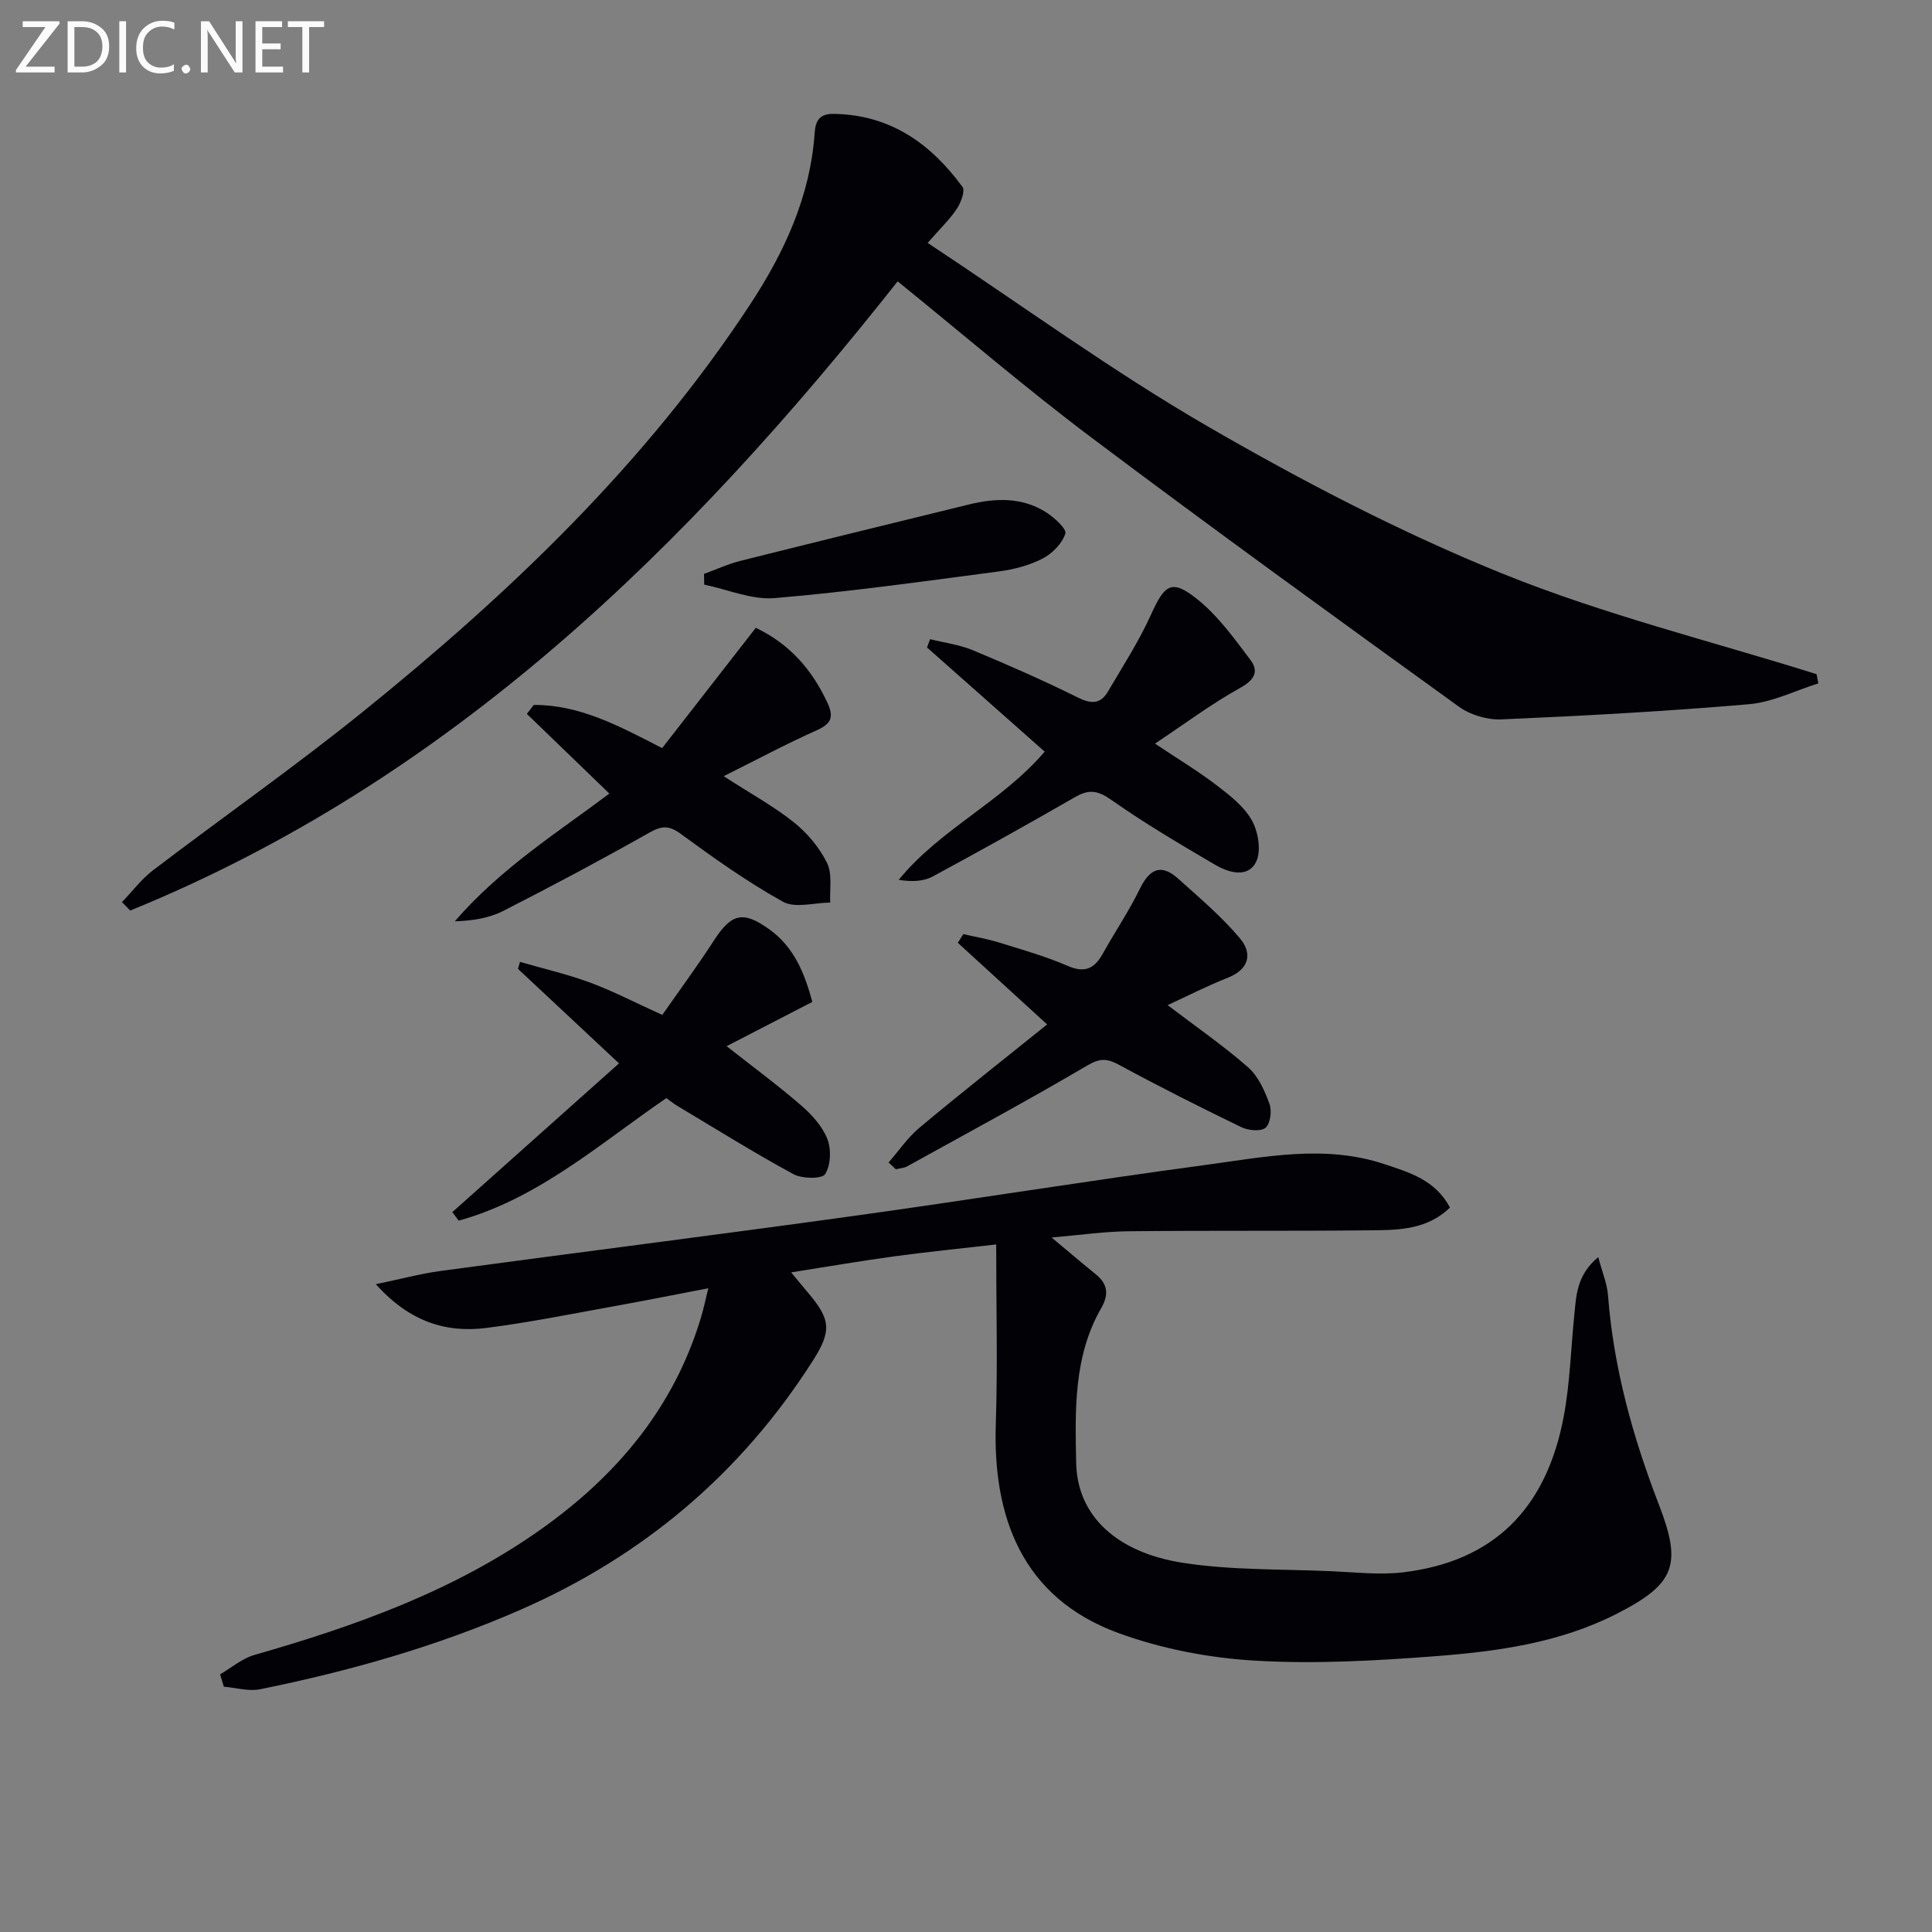
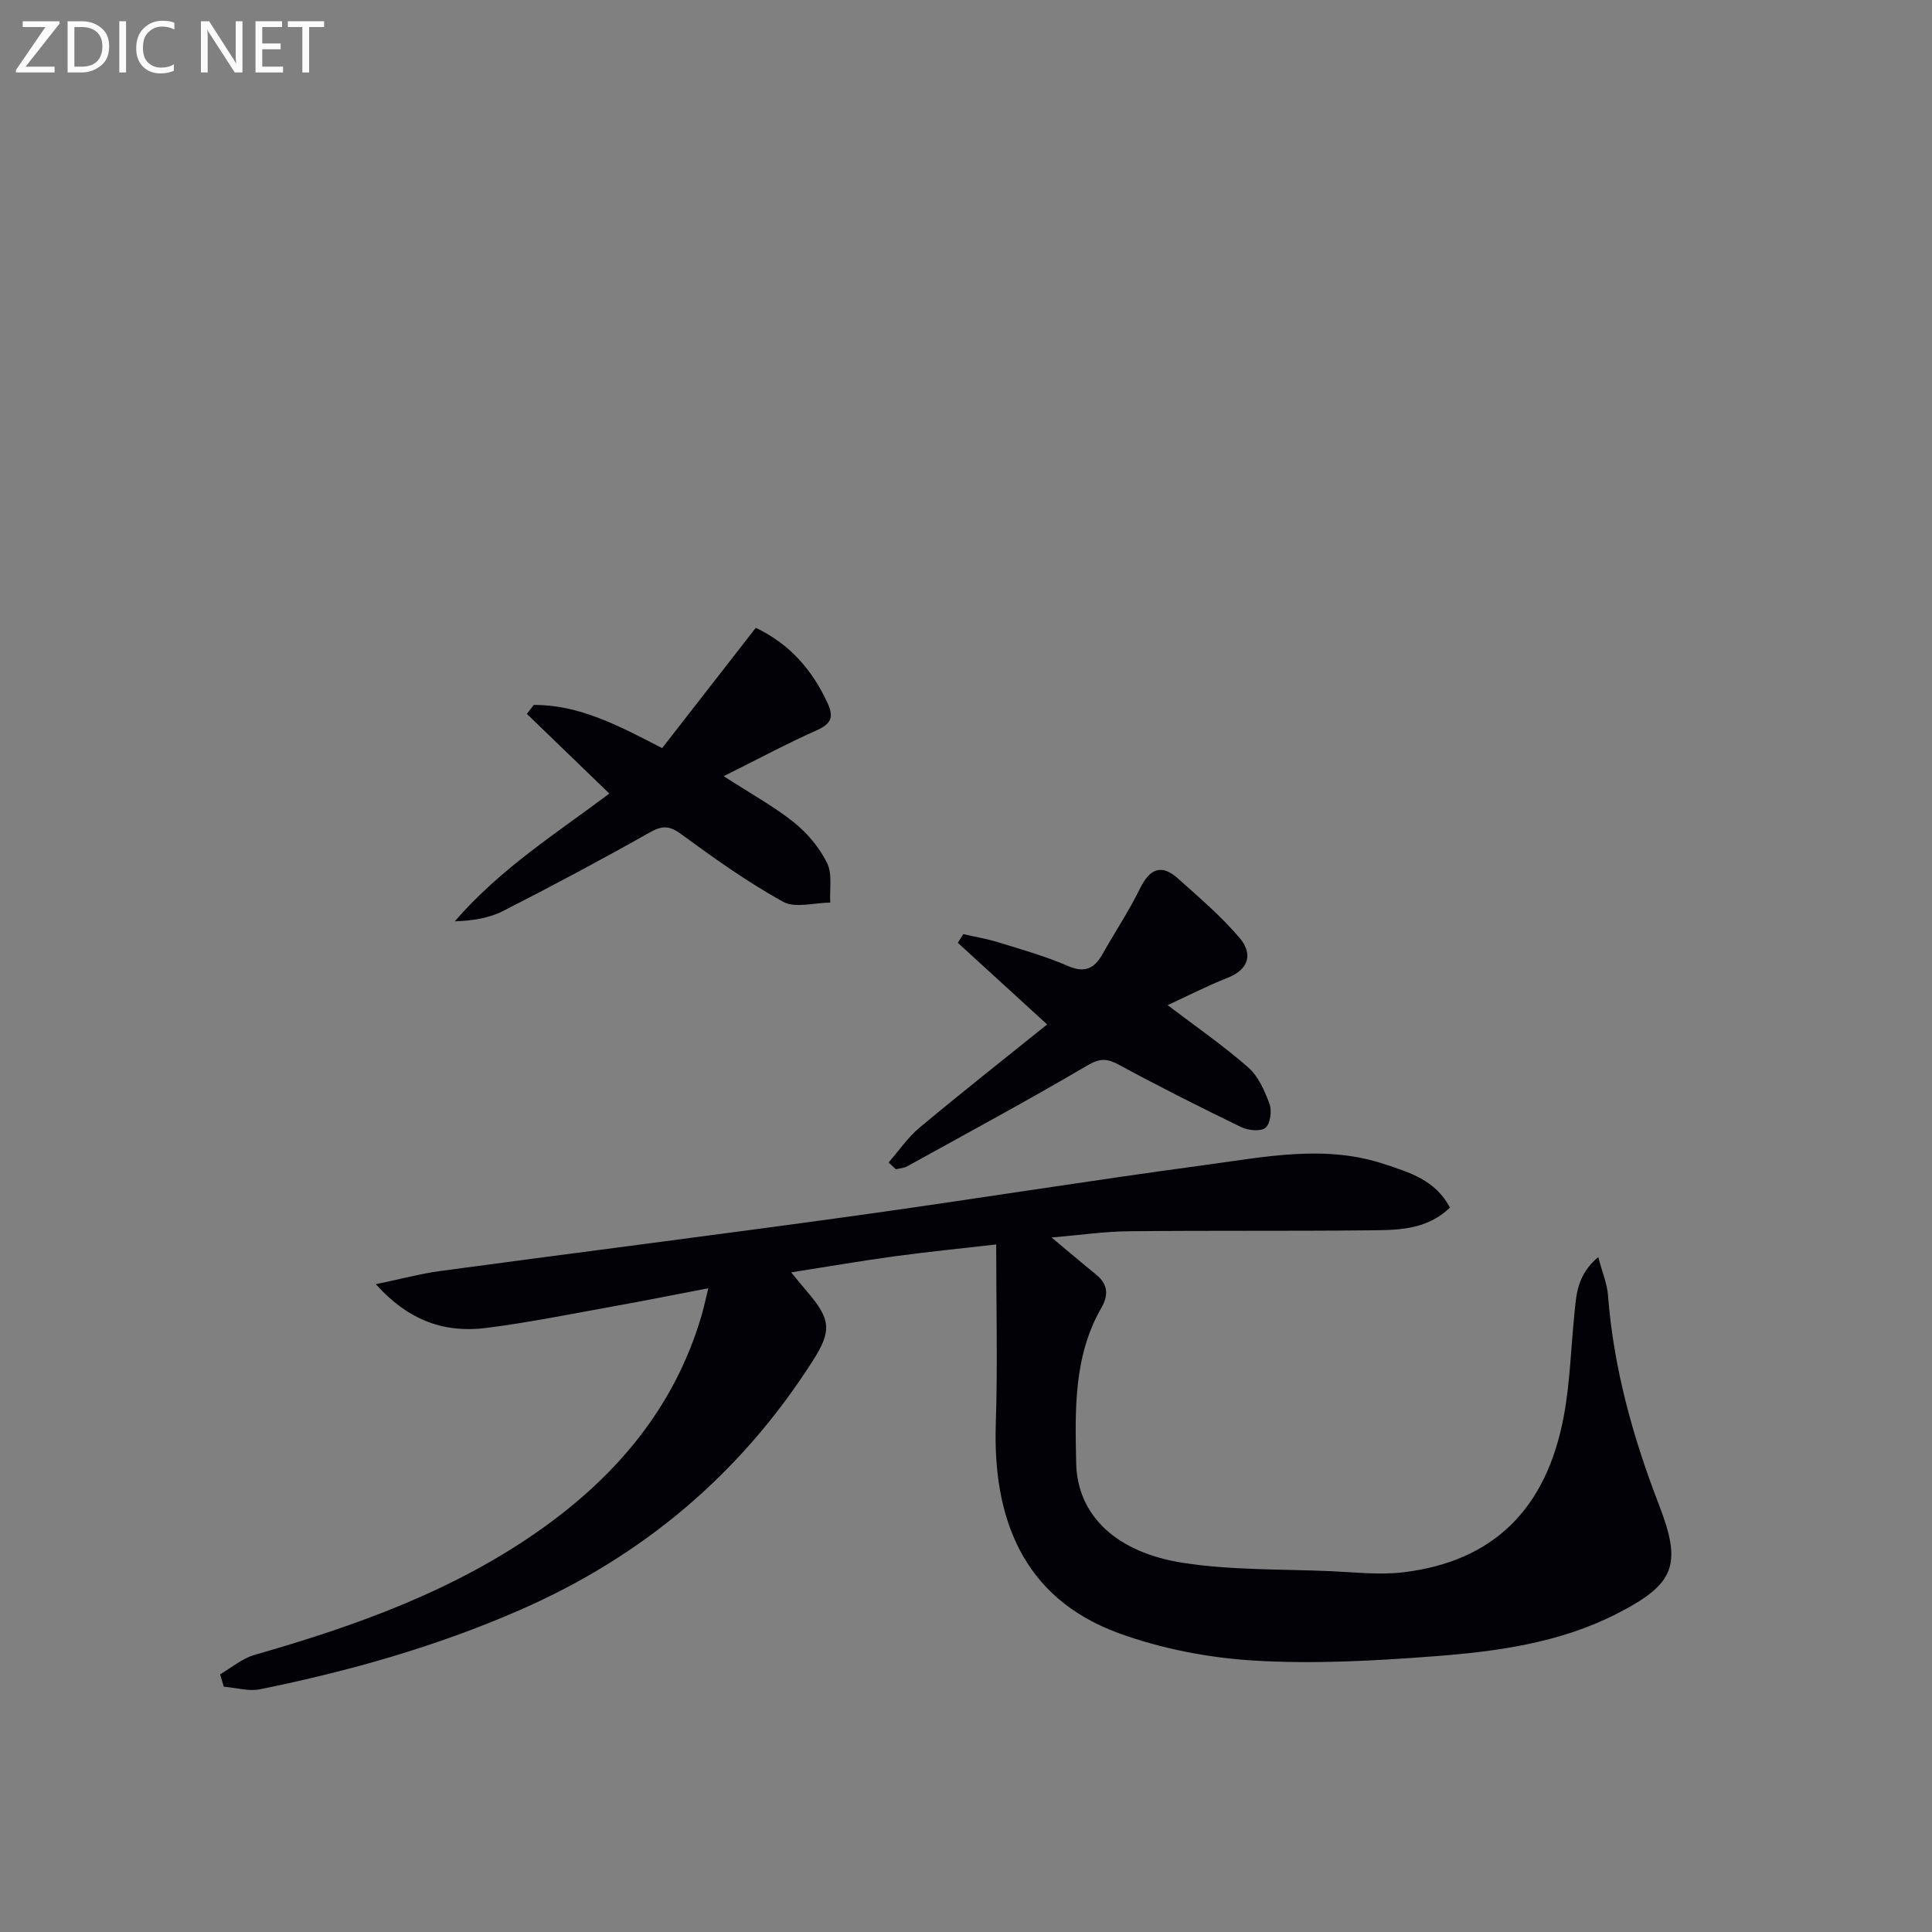
<svg xmlns="http://www.w3.org/2000/svg" enable-background="new 0 0 400 400" viewBox="0 0 400 400">
  <rect x="0" y="0" width="400" height="400" fill="#808080" stroke="none" />
  <path d="m45.57 346.65c2.36-1.37 4.56-3.28 7.1-4.01 21.02-6.02 41.46-13.31 59.48-26.12 15.62-11.11 27.41-25.14 33-43.81.52-1.72.88-3.49 1.5-5.99-6.99 1.34-13.43 2.63-19.89 3.79-8.66 1.56-17.3 3.31-26.02 4.42-8.47 1.08-15.97-1.31-22.93-9.05 5.22-1.08 9.27-2.18 13.4-2.74 28.47-3.84 56.98-7.44 85.44-11.38 24.33-3.37 48.59-7.3 72.94-10.57 12.28-1.65 24.7-4.28 37.03-.17 5.13 1.71 10.52 3.24 13.58 8.99-5 4.83-11.22 4.66-17.22 4.72-16.46.17-32.92.01-49.38.19-4.9.05-9.8.77-15.88 1.29 3.65 3.05 6.37 5.37 9.15 7.62 2.5 2.02 2.73 4.21 1.13 6.99-5.76 9.99-5.41 21.26-5.19 32.06.22 11.06 8.51 18.58 22.12 20.69 10.09 1.56 20.48 1.28 30.73 1.73 4.96.22 9.99.81 14.87.23 18.59-2.24 29.66-13.01 33.26-32.45 1.26-6.83 1.45-13.86 2.15-20.79.41-4.06.47-8.27 4.96-12.02.81 3.08 1.83 5.47 2.02 7.92 1.15 15.04 5.15 29.38 10.55 43.36 4.82 12.46 3.34 16.41-8.77 22.58-11.81 6.02-24.67 7.78-37.57 8.77-12.43.95-24.98 1.65-37.39.91-9.46-.56-19.19-2.43-28.09-5.67-20.16-7.34-26.11-24.24-25.48-43.34.4-12.1.08-24.23.08-37.15-7.19.83-14.08 1.51-20.94 2.44-6.89.94-13.75 2.12-21.51 3.34 1.43 1.73 2.4 2.93 3.4 4.1 4.83 5.65 5.03 8.01 1.07 14.22-14.93 23.41-35.2 40.48-60.66 51.6-17.31 7.56-35.32 12.65-53.75 16.39-2.37.48-5.01-.32-7.52-.53-.25-.86-.51-1.71-.77-2.56z" fill="#010106" />
-   <path d="m376.46 141.49c-4.78 1.49-9.49 3.89-14.37 4.31-17.04 1.47-34.13 2.4-51.22 3.14-2.92.13-6.44-.91-8.81-2.62-25.48-18.41-50.96-36.84-76.08-55.72-13.56-10.19-26.44-21.27-40.13-32.35-43.52 55.09-92.67 103.27-158.89 130.27-.57-.58-1.13-1.17-1.7-1.75 2.13-2.21 4.01-4.75 6.42-6.59 14.43-10.99 29.32-21.41 43.43-32.8 30.42-24.56 58.57-51.4 80.2-84.35 7.11-10.83 12.45-22.37 13.36-35.53.18-2.56 1.04-3.96 3.91-3.92 11.7.15 20.11 6.13 26.69 15.12.6.82-.34 3.28-1.19 4.56-1.44 2.17-3.37 4-6.02 7.03 19.63 12.98 38.21 26.54 58 38 19.66 11.38 40 21.97 61.03 30.48 21.04 8.51 43.29 13.99 65.01 20.81.12.62.24 1.26.36 1.91z" fill="#010106" />
-   <path d="m192.57 132.34c2.95.73 6.04 1.12 8.81 2.27 7.35 3.06 14.65 6.27 21.77 9.8 2.76 1.37 4.69 1.4 6.23-1.22 3.09-5.26 6.44-10.43 8.94-15.97 2.84-6.29 4.28-7.42 9.67-3.07 4.25 3.42 7.59 8.09 10.92 12.51 1.72 2.29.89 4.07-2.08 5.72-5.99 3.32-11.53 7.47-17.7 11.58 4.8 3.21 8.91 5.68 12.69 8.57 2.75 2.1 5.73 4.4 7.36 7.31 1.34 2.39 2 6.41.86 8.64-1.71 3.35-5.65 2.21-8.43.58-7.3-4.28-14.61-8.59-21.52-13.45-2.77-1.95-4.62-2.24-7.44-.62-9.77 5.62-19.61 11.12-29.53 16.47-1.92 1.03-4.33 1.15-7.05.7 8.6-10.54 21.25-16.05 30.22-26.54-8.09-7.16-16.23-14.37-24.36-21.57.21-.58.42-1.14.64-1.71z" fill="#010106" />
  <path d="m126.16 164.3c-5.71-5.51-11.39-11-17.08-16.5.48-.62.95-1.23 1.43-1.85 9.41-.05 17.5 4.25 26.58 8.94 6.38-8.2 12.85-16.51 19.39-24.91 7.01 3.35 11.67 8.68 14.85 15.57 1.37 2.98.73 4.32-2.26 5.66-6.26 2.79-12.32 6.04-19.24 9.49 5.83 3.77 10.51 6.32 14.6 9.61 2.76 2.22 5.25 5.21 6.81 8.37 1.12 2.29.5 5.43.65 8.19-3.3.02-7.25 1.22-9.77-.17-7.38-4.09-14.32-9.04-21.15-14.04-2.46-1.8-3.94-1.73-6.51-.28-9.97 5.63-20.07 11.02-30.28 16.22-2.94 1.5-6.38 2.03-10.02 2.15 9.49-11.01 21.56-18.58 32-26.45z" fill="#010106" />
  <path d="m183.97 240.68c2.13-2.43 3.98-5.19 6.43-7.23 8.65-7.22 17.51-14.2 26.4-21.35-6.61-6.05-12.55-11.47-18.49-16.9.38-.6.75-1.2 1.13-1.8 2.48.57 5.01.99 7.44 1.75 4.76 1.48 9.6 2.84 14.16 4.82 3.56 1.55 5.55.58 7.27-2.51 2.51-4.49 5.41-8.79 7.66-13.4 2.01-4.11 4.39-5.36 7.96-2.14 4.4 3.96 8.97 7.82 12.76 12.32 2.61 3.09 2.04 6.39-2.47 8.18-4.3 1.7-8.43 3.82-12.48 5.68 5.69 4.33 11.43 8.3 16.65 12.86 2.11 1.84 3.44 4.85 4.44 7.58.53 1.44.19 4.1-.82 4.95-.99.82-3.58.57-5.02-.13-8.5-4.12-16.95-8.37-25.25-12.87-2.47-1.34-3.95-1.47-6.58.08-12.3 7.23-24.86 14.01-37.35 20.91-.68.38-1.56.41-2.34.6-.51-.48-1-.94-1.5-1.4z" fill="#010106" />
-   <path d="m168.19 207.43c-6.03 3.12-11.58 5.98-17.75 9.17 5.66 4.45 10.69 8.16 15.4 12.24 2.21 1.91 4.4 4.31 5.44 6.94.85 2.14.73 5.45-.44 7.3-.65 1.04-4.77.99-6.56.02-8.16-4.43-16.05-9.36-24.03-14.13-.71-.42-1.35-.95-2.29-1.62-13.76 9.42-26.49 20.8-42.99 25.37-.44-.59-.88-1.17-1.32-1.76 11.28-10.07 22.56-20.13 34.51-30.8-7.23-6.76-14.08-13.16-20.92-19.57.14-.48.28-.96.42-1.44 4.85 1.41 9.81 2.54 14.53 4.29 4.79 1.78 9.36 4.16 14.93 6.69 3.49-5.01 7.23-10.06 10.63-15.32 3.69-5.72 6.09-6.35 11.65-2.31 5.02 3.65 7.17 8.99 8.79 14.93z" fill="#010106" />
-   <path d="m145.76 118.82c2.51-.91 4.96-2.05 7.54-2.7 15.75-3.95 31.52-7.81 47.29-11.67 5.48-1.34 10.94-1.55 15.91 1.56 1.73 1.09 4.38 3.49 4.07 4.46-.67 2.07-2.72 4.15-4.74 5.19-2.74 1.41-5.94 2.24-9.03 2.65-15.44 2.03-30.89 4.21-46.4 5.52-4.75.4-9.73-1.79-14.6-2.79-.01-.73-.02-1.47-.04-2.22z" fill="#010106" />
  <g fill="#fafbfa">
    <path d="m12.4 4.8-7.1 9h6v1.2h-8v-.5l6.1-8.9h-4.7v-1.2h7.6v.4z" />
    <path d="m14 14v-9.6h3c1.6 0 2.9.5 4 1.4s1.6 2.2 1.6 3.8-.5 3-1.6 3.9-2.4 1.5-4 1.5h-3zm1.4-8.4v8.2h1.6c1.3 0 2.4-.4 3.1-1.1s1.1-1.8 1.1-3.1-.4-2.3-1.2-3-1.8-1-3.1-1z" />
    <path d="m26.1 4.4v10.6h-1.4v-10.6z" />
    <path d="m36.1 14.6c-.8.4-1.8.6-2.9.6-1.5 0-2.7-.5-3.6-1.4s-1.4-2.2-1.4-3.8c0-1.7.5-3.1 1.5-4.1s2.3-1.6 3.9-1.6c1 0 1.8.1 2.5.4v1.4c-.8-.4-1.6-.6-2.5-.6-1.2 0-2.1.4-2.9 1.2s-1.1 1.8-1.1 3.2c0 1.3.3 2.3 1 3s1.6 1.1 2.7 1.1c1 0 2-.2 2.7-.7v1.3z" />
-     <path d="m37.6 14.3c0-.2.1-.5.3-.6s.4-.3.6-.3c.3 0 .5.1.6.3s.3.4.3.6-.1.4-.3.6-.4.3-.6.3c-.3 0-.5-.1-.6-.3s-.3-.4-.3-.6z" />
    <path d="m50.2 15h-1.6l-5.3-8.2c-.2-.2-.3-.5-.4-.7 0 .2.1.7.1 1.5v7.4h-1.4v-10.6h1.7l5.2 8.1c.2.4.4.6.4.7 0-.3-.1-.8-.1-1.5v-7.3h1.4z" />
    <path d="m58.6 15h-5.7v-10.6h5.5v1.2h-4.1v3.4h3.8v1.2h-3.8v3.6h4.3z" />
    <path d="m67.1 5.6h-3.1v9.4h-1.4v-9.4h-3v-1.2h7.5z" />
  </g>
</svg>